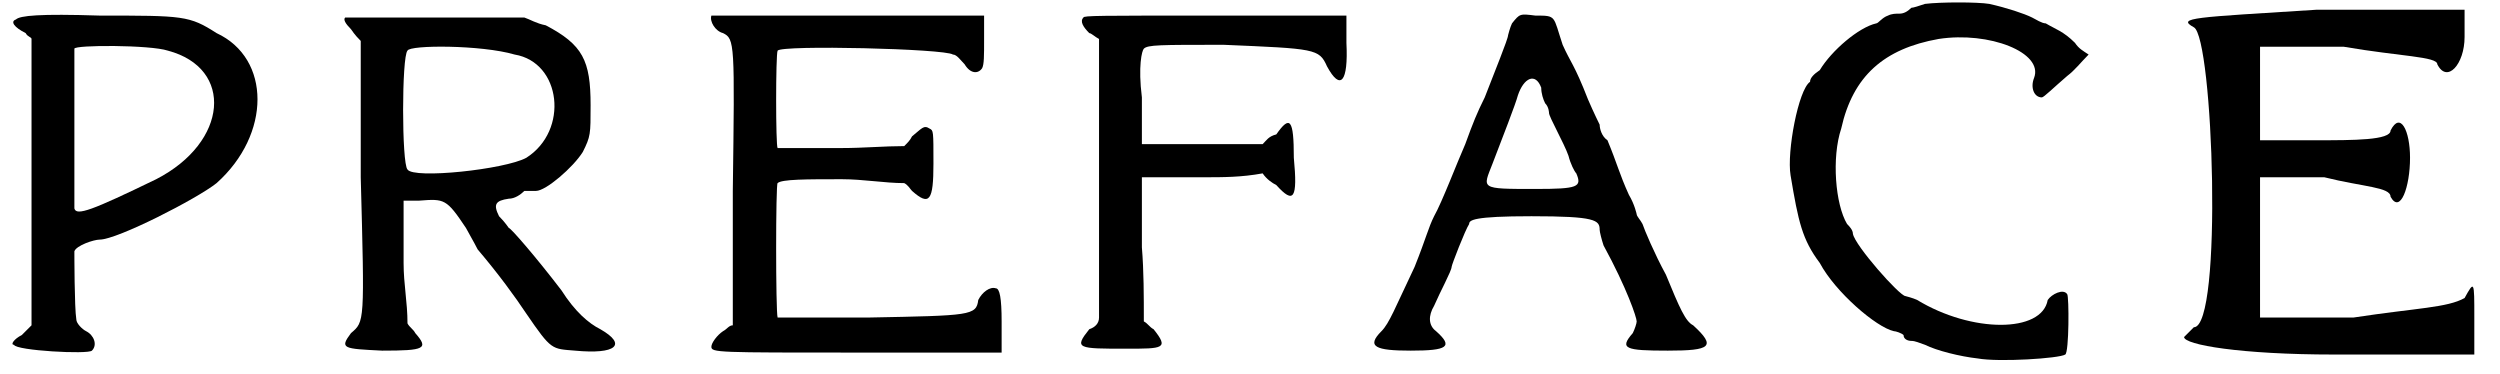
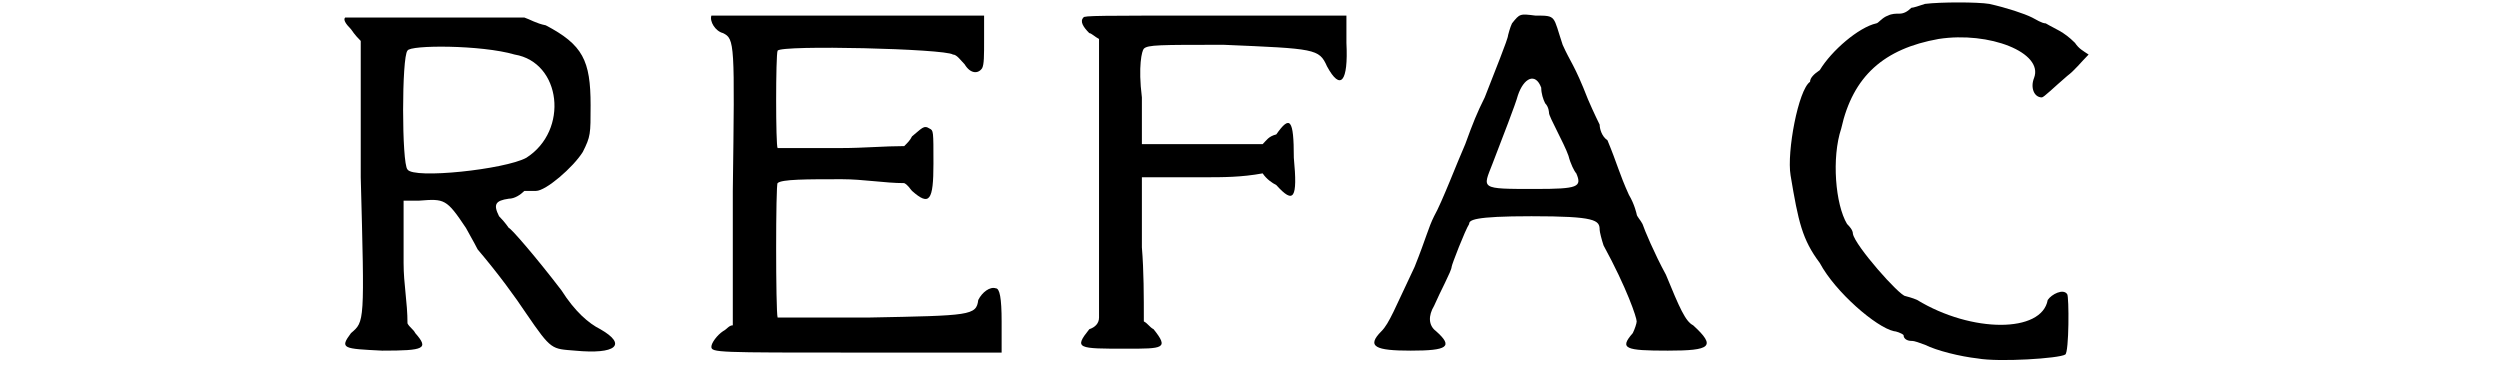
<svg xmlns="http://www.w3.org/2000/svg" xmlns:xlink="http://www.w3.org/1999/xlink" width="127px" height="19px" viewBox="0 0 1277 192" version="1.1">
  <defs>
-     <path id="gl2848" d="M 5 4 C 2 5 4 8 10 11 C 11 13 13 13 13 14 C 13 38 13 63 13 88 C 13 111 13 136 13 161 C 11 163 10 164 8 166 C 4 168 2 171 4 171 C 5 174 42 176 44 174 C 47 171 45 166 41 164 C 39 163 36 160 36 158 C 35 152 35 124 35 123 C 36 120 45 117 48 117 C 57 117 98 96 108 88 C 136 63 136 24 108 11 C 94 2 91 2 48 2 C 17 1 7 2 5 4 M 83 20 C 117 29 114 67 77 86 C 44 102 36 105 35 101 C 35 99 35 36 35 19 C 35 17 74 17 83 20 z" fill="black" />
    <path id="gl2876" d="M 4 3 C 3 4 4 6 7 9 C 9 12 11 14 12 15 C 12 37 12 61 12 85 C 14 160 14 159 7 165 C 1 173 3 173 23 174 C 45 174 47 173 40 165 C 39 163 37 162 36 160 C 36 149 34 140 34 129 C 34 118 34 108 34 97 C 37 97 39 97 42 97 C 55 96 56 96 66 111 C 67 113 70 118 72 122 C 83 135 91 146 97 155 C 110 174 110 173 122 174 C 143 176 149 171 135 163 C 129 160 122 154 115 143 C 102 126 89 111 88 111 C 88 111 86 108 83 105 C 80 99 81 97 88 96 C 91 96 94 94 96 92 C 99 92 100 92 102 92 C 107 92 121 80 126 72 C 130 64 130 63 130 48 C 130 25 126 17 107 7 C 102 6 99 4 96 3 C 81 3 66 3 51 3 C 25 3 6 3 4 3 M 91 22 C 115 26 119 61 97 75 C 86 81 39 86 36 81 C 33 78 33 23 36 20 C 37 17 74 17 91 22 z" fill="black" />
    <path id="gl2600" d="M 5 2 C 4 5 7 10 11 11 C 17 14 17 16 16 92 C 16 114 16 138 16 161 C 14 161 13 163 11 164 C 8 166 5 170 5 172 C 5 175 8 175 80 175 C 104 175 129 175 154 175 C 154 169 154 164 154 159 C 154 147 153 142 151 142 C 148 141 144 144 142 148 C 141 156 138 156 86 157 C 61 157 39 157 39 157 C 38 154 38 88 39 88 C 41 86 54 86 72 86 C 83 86 94 88 104 88 C 106 89 107 91 108 92 C 117 100 119 97 119 78 C 119 61 119 61 117 60 C 114 58 113 60 108 64 C 107 66 106 67 104 69 C 94 69 83 70 72 70 C 55 70 41 70 39 70 C 38 69 38 22 39 20 C 41 17 125 19 129 22 C 131 22 133 25 135 27 C 138 32 142 32 144 29 C 145 27 145 23 145 14 C 145 11 145 7 145 2 C 122 2 100 2 76 2 C 35 2 5 2 5 2 z" fill="black" />
    <path id="gl4868" d="M 6 4 C 4 6 6 9 9 12 C 10 12 12 14 14 15 C 14 40 14 64 14 87 C 14 111 14 134 14 158 C 14 161 12 163 9 164 C 1 174 3 174 28 174 C 47 174 50 174 42 164 C 40 163 39 161 37 160 C 37 147 37 134 36 122 C 36 111 36 98 36 86 C 47 86 56 86 67 86 C 78 86 87 86 98 84 C 100 87 103 89 105 90 C 114 100 116 97 114 76 C 114 56 112 54 105 64 C 101 65 100 67 98 69 C 89 69 78 69 67 69 C 56 69 47 69 36 69 C 36 61 36 53 36 45 C 34 29 36 21 37 20 C 39 18 45 18 78 18 C 125 20 127 20 131 29 C 138 42 142 37 141 17 C 141 12 141 7 141 3 C 119 3 95 3 73 3 C 14 3 6 3 6 4 z" fill="black" />
    <path id="gl2858" d="M 76 7 C 75 9 74 13 74 13 C 74 15 67 32 62 45 C 58 53 56 58 52 69 C 48 78 40 99 36 106 C 33 112 32 117 26 132 C 16 153 13 161 9 165 C 1 173 6 175 24 175 C 43 175 46 173 37 165 C 33 162 33 157 36 152 C 39 145 45 134 45 132 C 45 131 52 113 54 110 C 54 108 56 106 86 106 C 119 106 121 108 121 113 C 121 114 122 118 123 121 C 135 143 140 158 140 160 C 140 161 139 164 138 166 C 131 174 134 175 156 175 C 178 175 181 173 169 162 C 165 160 162 153 155 136 C 149 125 144 113 143 110 C 142 108 140 106 140 105 C 140 105 139 100 136 95 C 131 84 130 79 125 67 C 122 65 121 61 121 59 C 121 59 118 53 115 46 C 108 28 106 27 102 18 C 97 3 99 3 88 3 C 80 2 80 2 76 7 M 91 40 C 91 43 92 46 93 48 C 95 50 95 53 95 53 C 95 54 97 58 99 62 C 101 66 104 72 105 75 C 106 79 108 83 109 84 C 112 91 110 92 88 92 C 59 92 61 92 66 79 C 71 66 78 48 79 44 C 82 35 88 32 91 40 z" fill="black" />
    <path id="gl4157" d="M 73 2 C 70 3 67 4 66 4 C 64 6 62 7 60 7 C 58 7 56 7 54 8 C 51 9 49 12 48 12 C 39 14 25 26 19 36 C 16 38 14 40 14 42 C 8 46 2 78 4 90 C 8 114 10 123 19 135 C 27 150 48 168 57 170 C 58 170 61 171 62 172 C 62 174 64 175 66 175 C 68 175 70 176 73 177 C 79 180 91 183 100 184 C 111 186 142 184 145 182 C 147 181 147 152 146 151 C 144 148 138 151 136 154 C 133 171 97 171 69 154 C 67 153 63 152 63 152 C 60 152 37 126 36 120 C 36 118 34 116 33 115 C 27 105 25 81 30 66 C 36 39 52 25 80 20 C 106 16 134 27 129 40 C 127 45 129 50 133 50 C 134 50 139 45 146 39 C 150 36 153 32 157 28 C 154 26 152 25 150 22 C 144 16 140 15 135 12 C 133 12 130 10 128 9 C 124 7 115 4 106 2 C 100 1 81 1 73 2 z" fill="black" />
-     <path id="gl5931" d="M 9 9 C 19 14 24 163 9 163 C 9 163 4 168 4 168 C 4 172 33 177 81 177 C 105 177 129 177 153 177 C 153 168 153 163 153 158 C 153 139 153 139 148 148 C 139 153 124 153 91 158 C 72 158 57 158 43 158 C 43 148 43 134 43 120 C 43 110 43 96 43 86 C 52 86 62 86 76 86 C 96 91 110 91 110 96 C 115 105 120 91 120 76 C 120 62 115 52 110 62 C 110 67 91 67 72 67 C 62 67 52 67 43 67 C 43 62 43 52 43 43 C 43 33 43 28 43 19 C 57 19 72 19 86 19 C 115 24 134 24 134 28 C 139 38 148 28 148 14 C 148 14 148 9 148 0 C 120 0 96 0 72 0 C 9 4 0 4 9 9 z" fill="black" />
  </defs>
  <use xlink:href="#gl2848" x="0" y="6" />
  <use xlink:href="#gl2876" x="170" y="6" />
  <use xlink:href="#gl2600" x="357" y="6" />
  <use xlink:href="#gl4868" x="547" y="5" />
  <use xlink:href="#gl2858" x="697" y="5" />
  <use xlink:href="#gl4157" x="912" y="0" />
  <use xlink:href="#gl5931" x="1114" y="5" />
</svg>